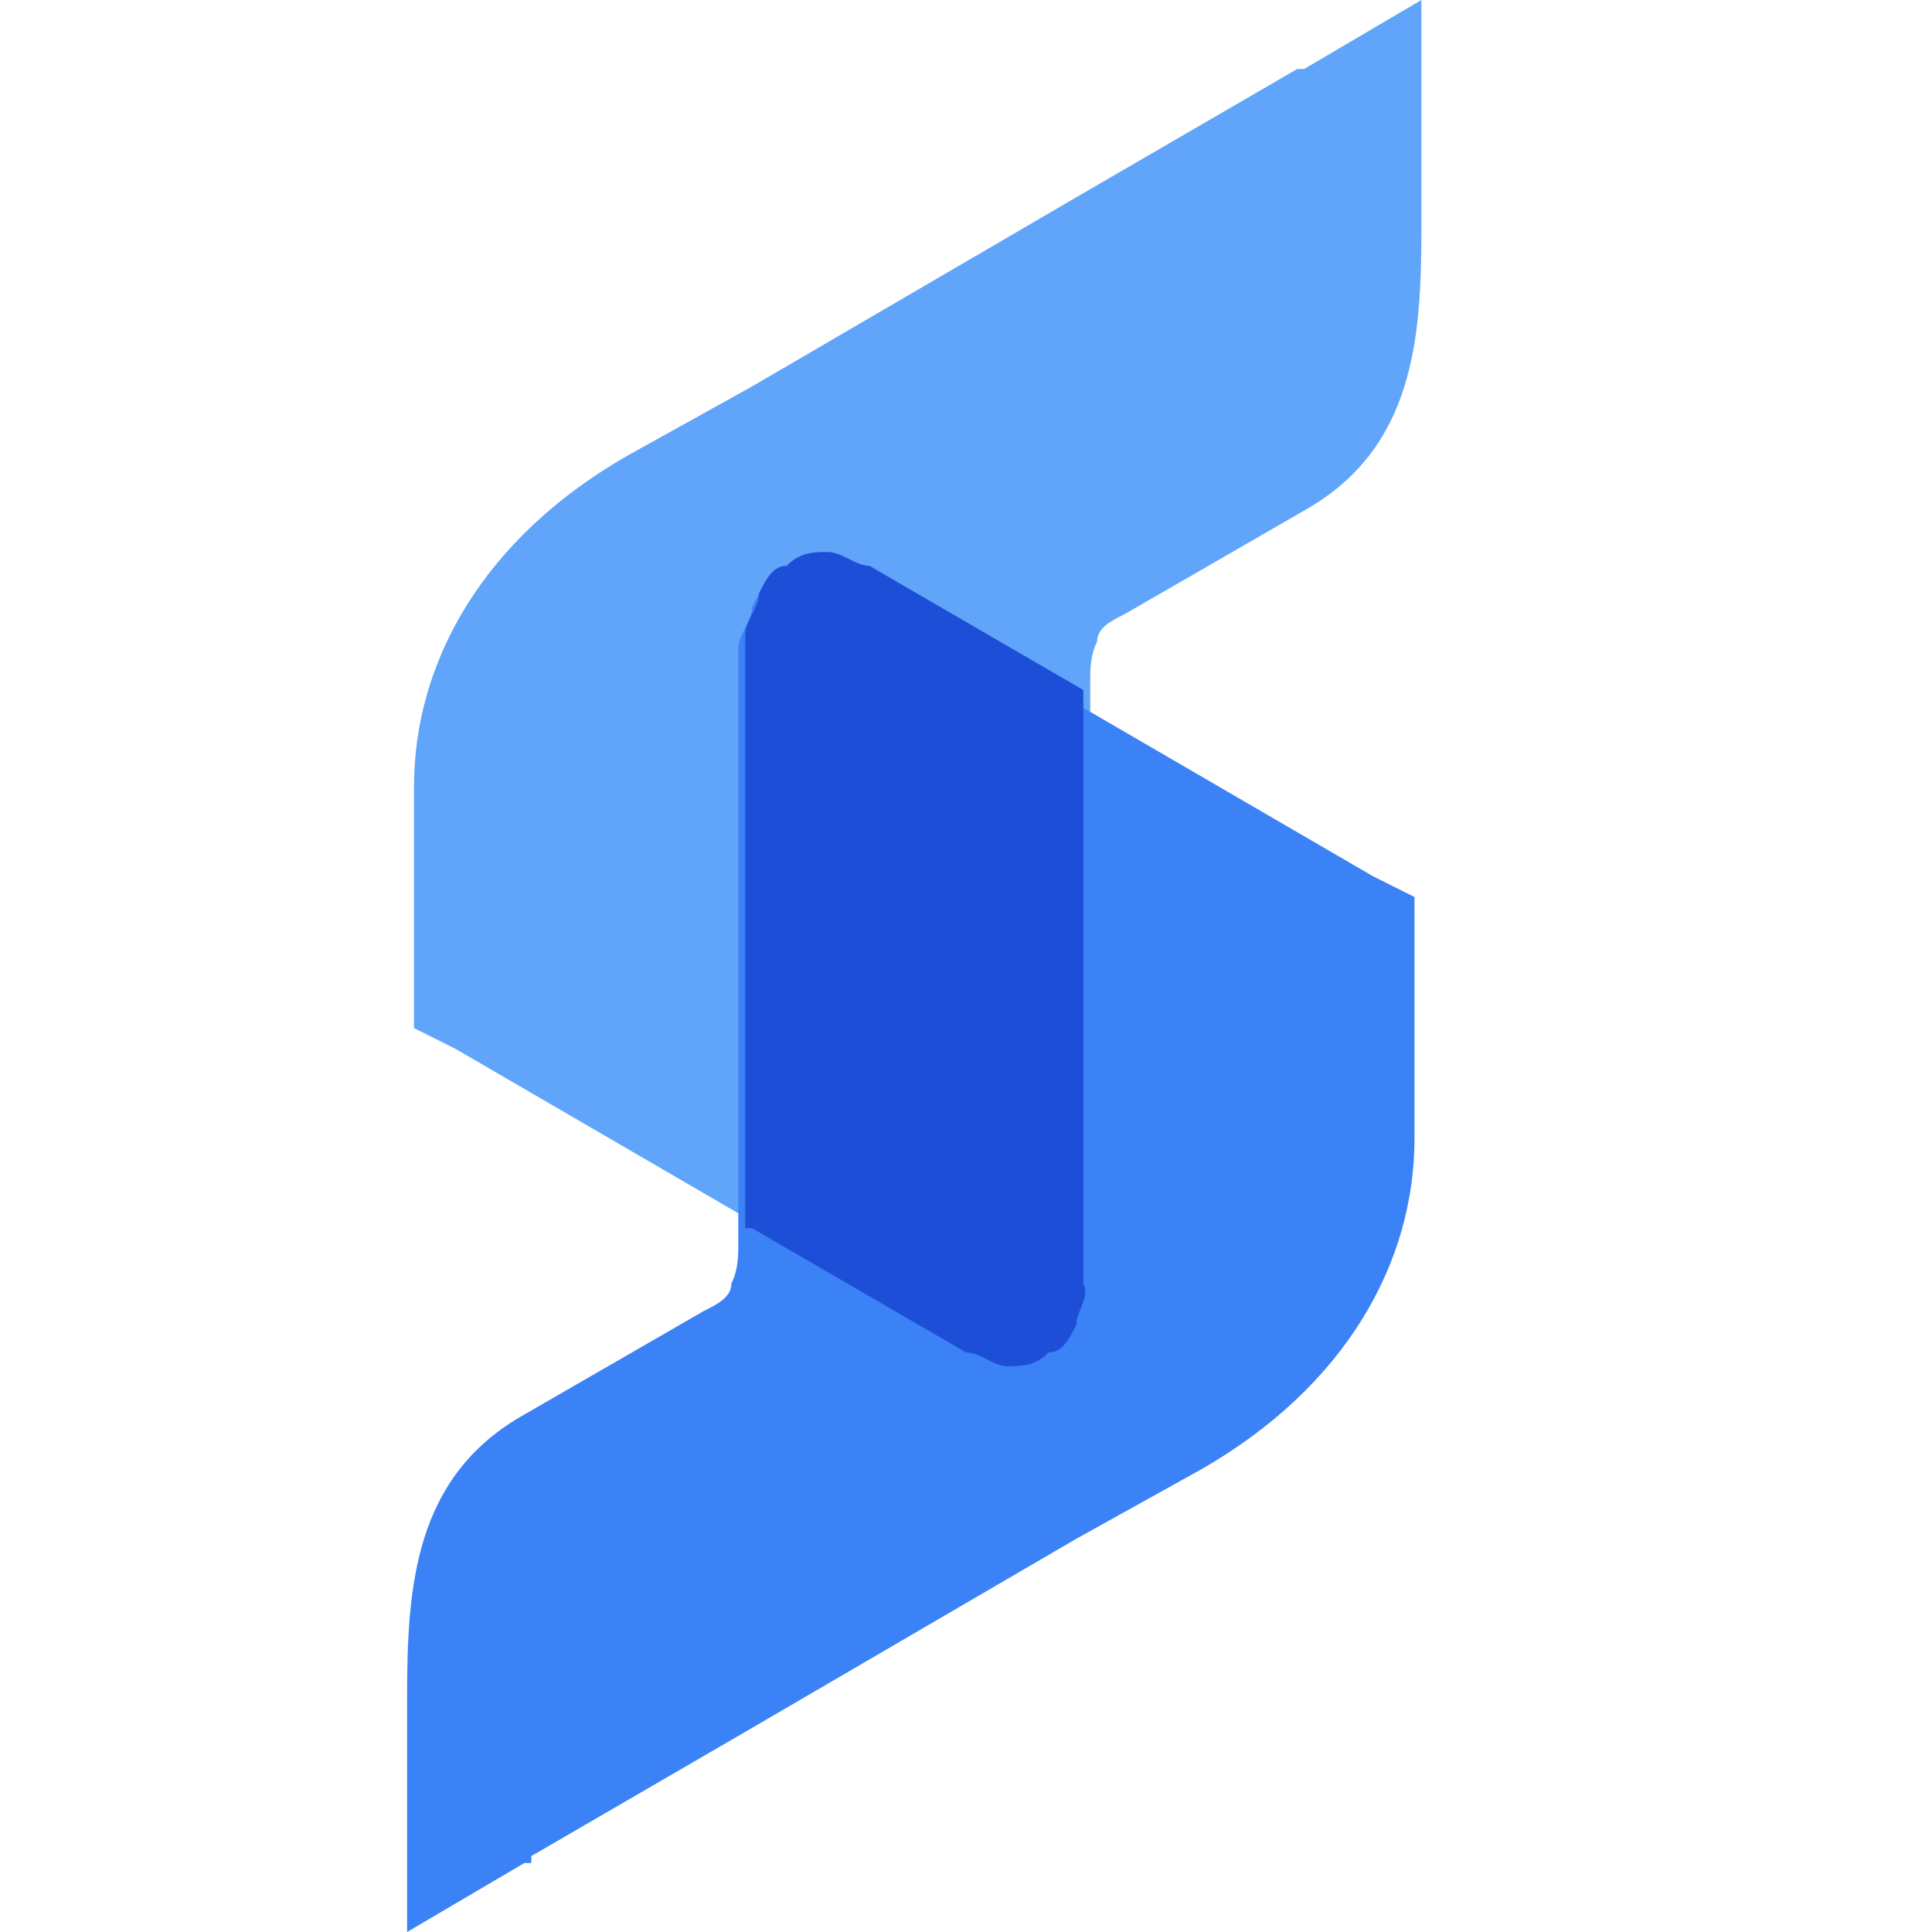
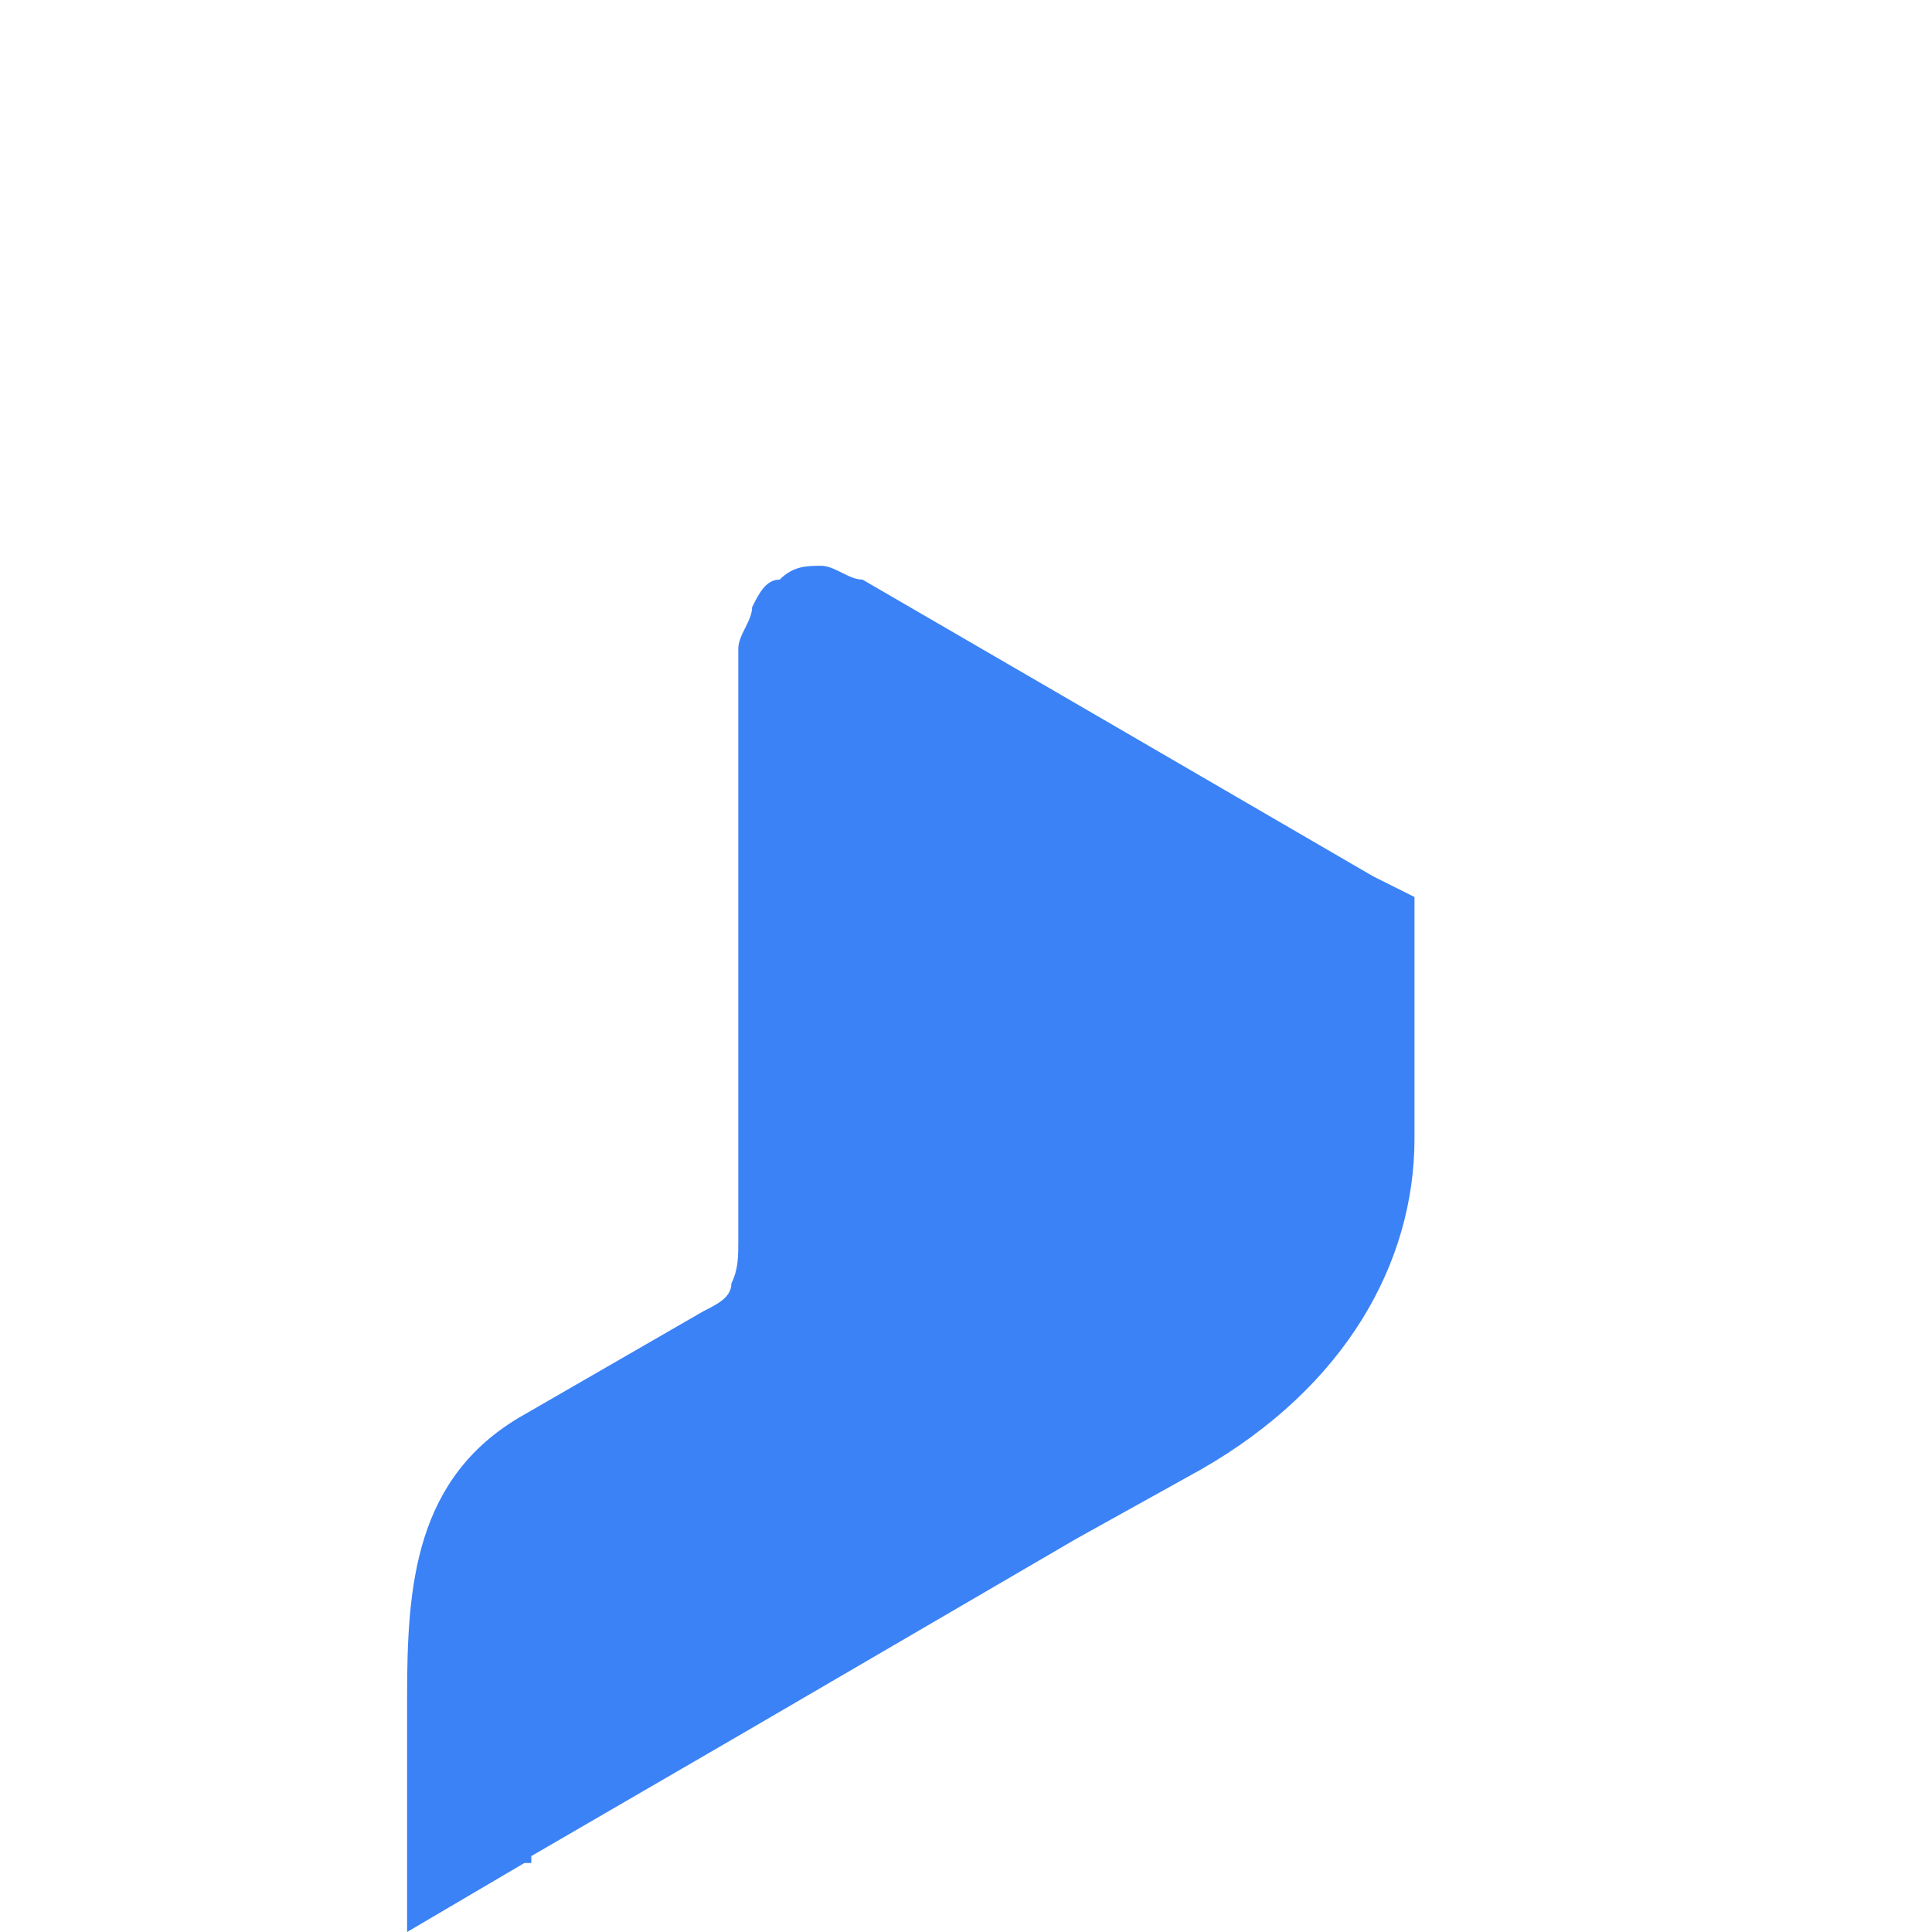
<svg xmlns="http://www.w3.org/2000/svg" id="Layer_1" version="1.1" viewBox="0 0 28 28">
-   <circle cx="14.1" cy="14" r="20.9" display="none" fill="#fff" />
  <g>
-     <path d="M18.8,1h0l-3.1,1.8-4.8,2.8-1.8,1c-2.1,1.2-3.1,3-3.1,4.8v3.5l.6.3,4.3,2.5,3.1,1.8c.2,0,.4.2.6.2s.4,0,.6-.2c.2,0,.3-.2.4-.4,0-.2.2-.4.2-.6v-8.6c0-.2,0-.4.1-.6,0-.2.2-.3.4-.4l2.6-1.5c1.6-.9,1.7-2.5,1.7-4.1V0l-1.7,1h-.1Z" fill="#60a5fa" fill-rule="evenodd" />
    <path d="M7.7,26.9h0l3.1-1.8,4.8-2.8,1.8-1c2.1-1.2,3.1-3,3.1-4.8v-3.5l-.6-.3-4.3-2.5-3.1-1.8c-.2,0-.4-.2-.6-.2s-.4,0-.6.2c-.2,0-.3.2-.4.4,0,.2-.2.4-.2.6v8.6c0,.2,0,.4-.1.6,0,.2-.2.3-.4.4l-2.6,1.5c-1.6.9-1.7,2.5-1.7,4.1v3.4l1.7-1h.1Z" fill="#3b82f6" fill-rule="evenodd" />
-     <path d="M10.9,17.8l3.1,1.8c.2,0,.4.2.6.2s.4,0,.6-.2c.2,0,.3-.2.4-.4,0-.2.2-.4.1-.6v-8.6l-3.1-1.8c-.2,0-.4-.2-.6-.2s-.4,0-.6.2c-.2,0-.3.2-.4.4,0,.2-.2.4-.2.6v8.6h0Z" fill="#1d4ed8" fill-rule="evenodd" />
  </g>
</svg>